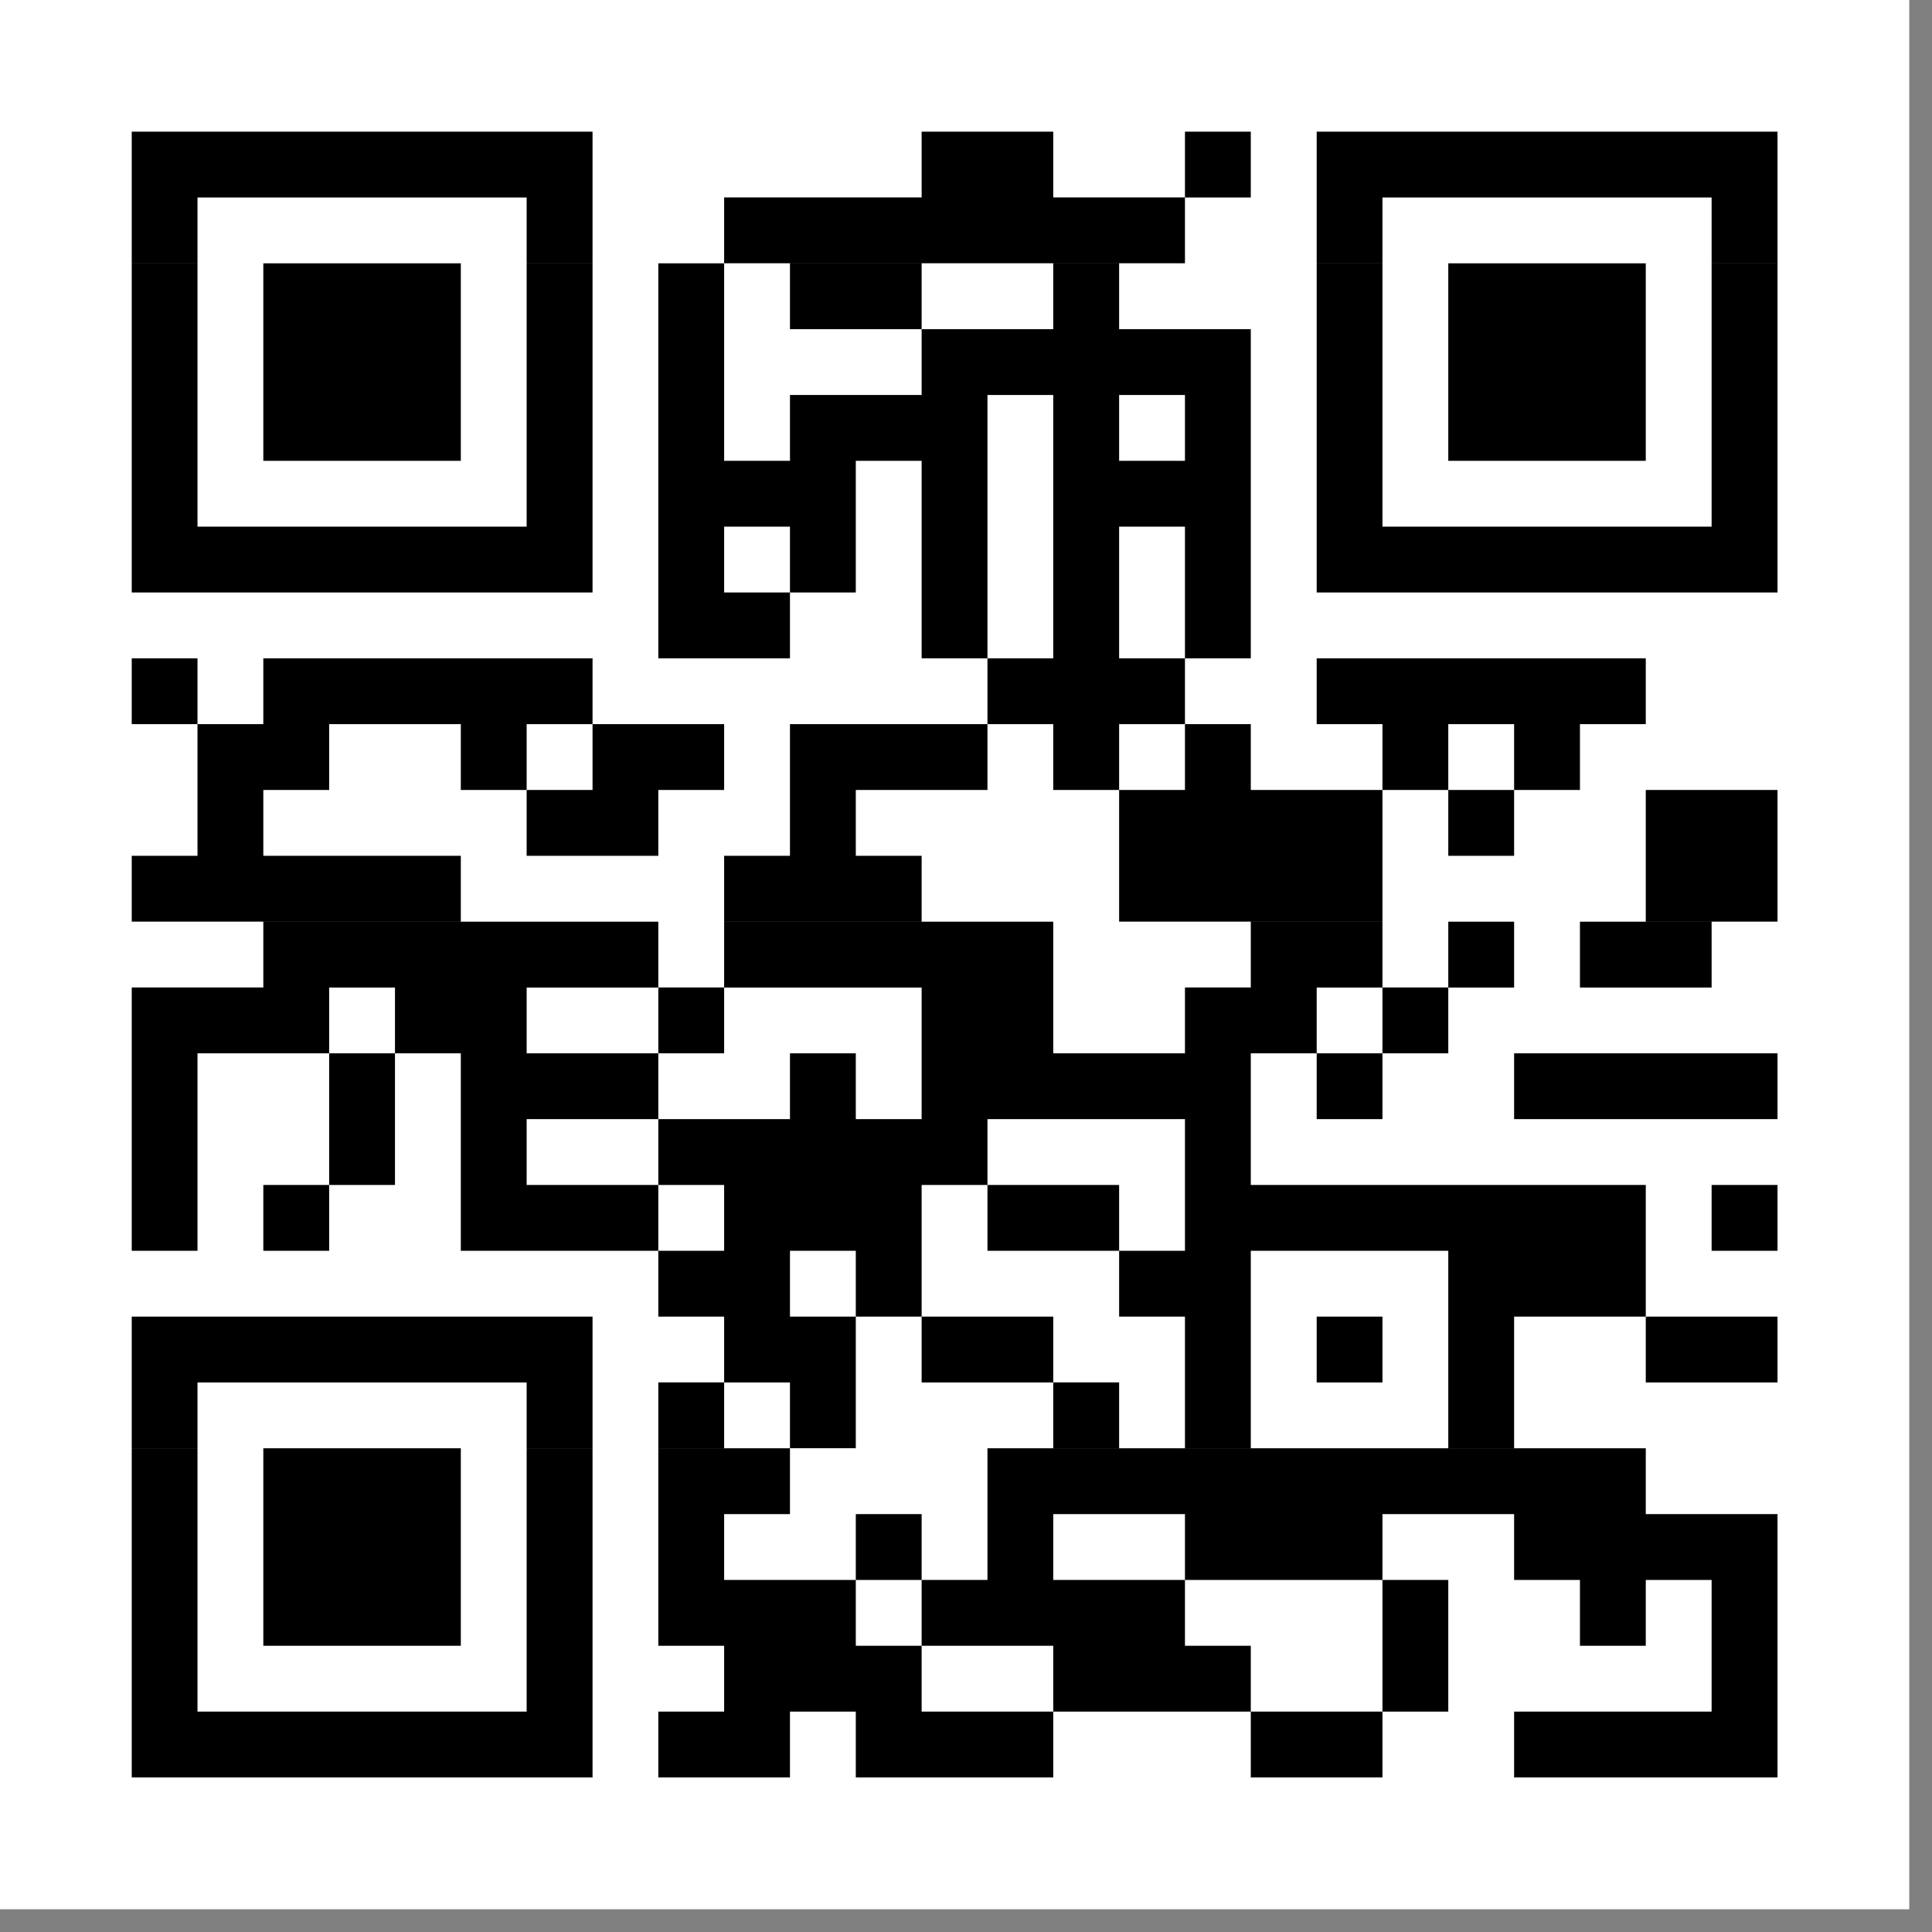
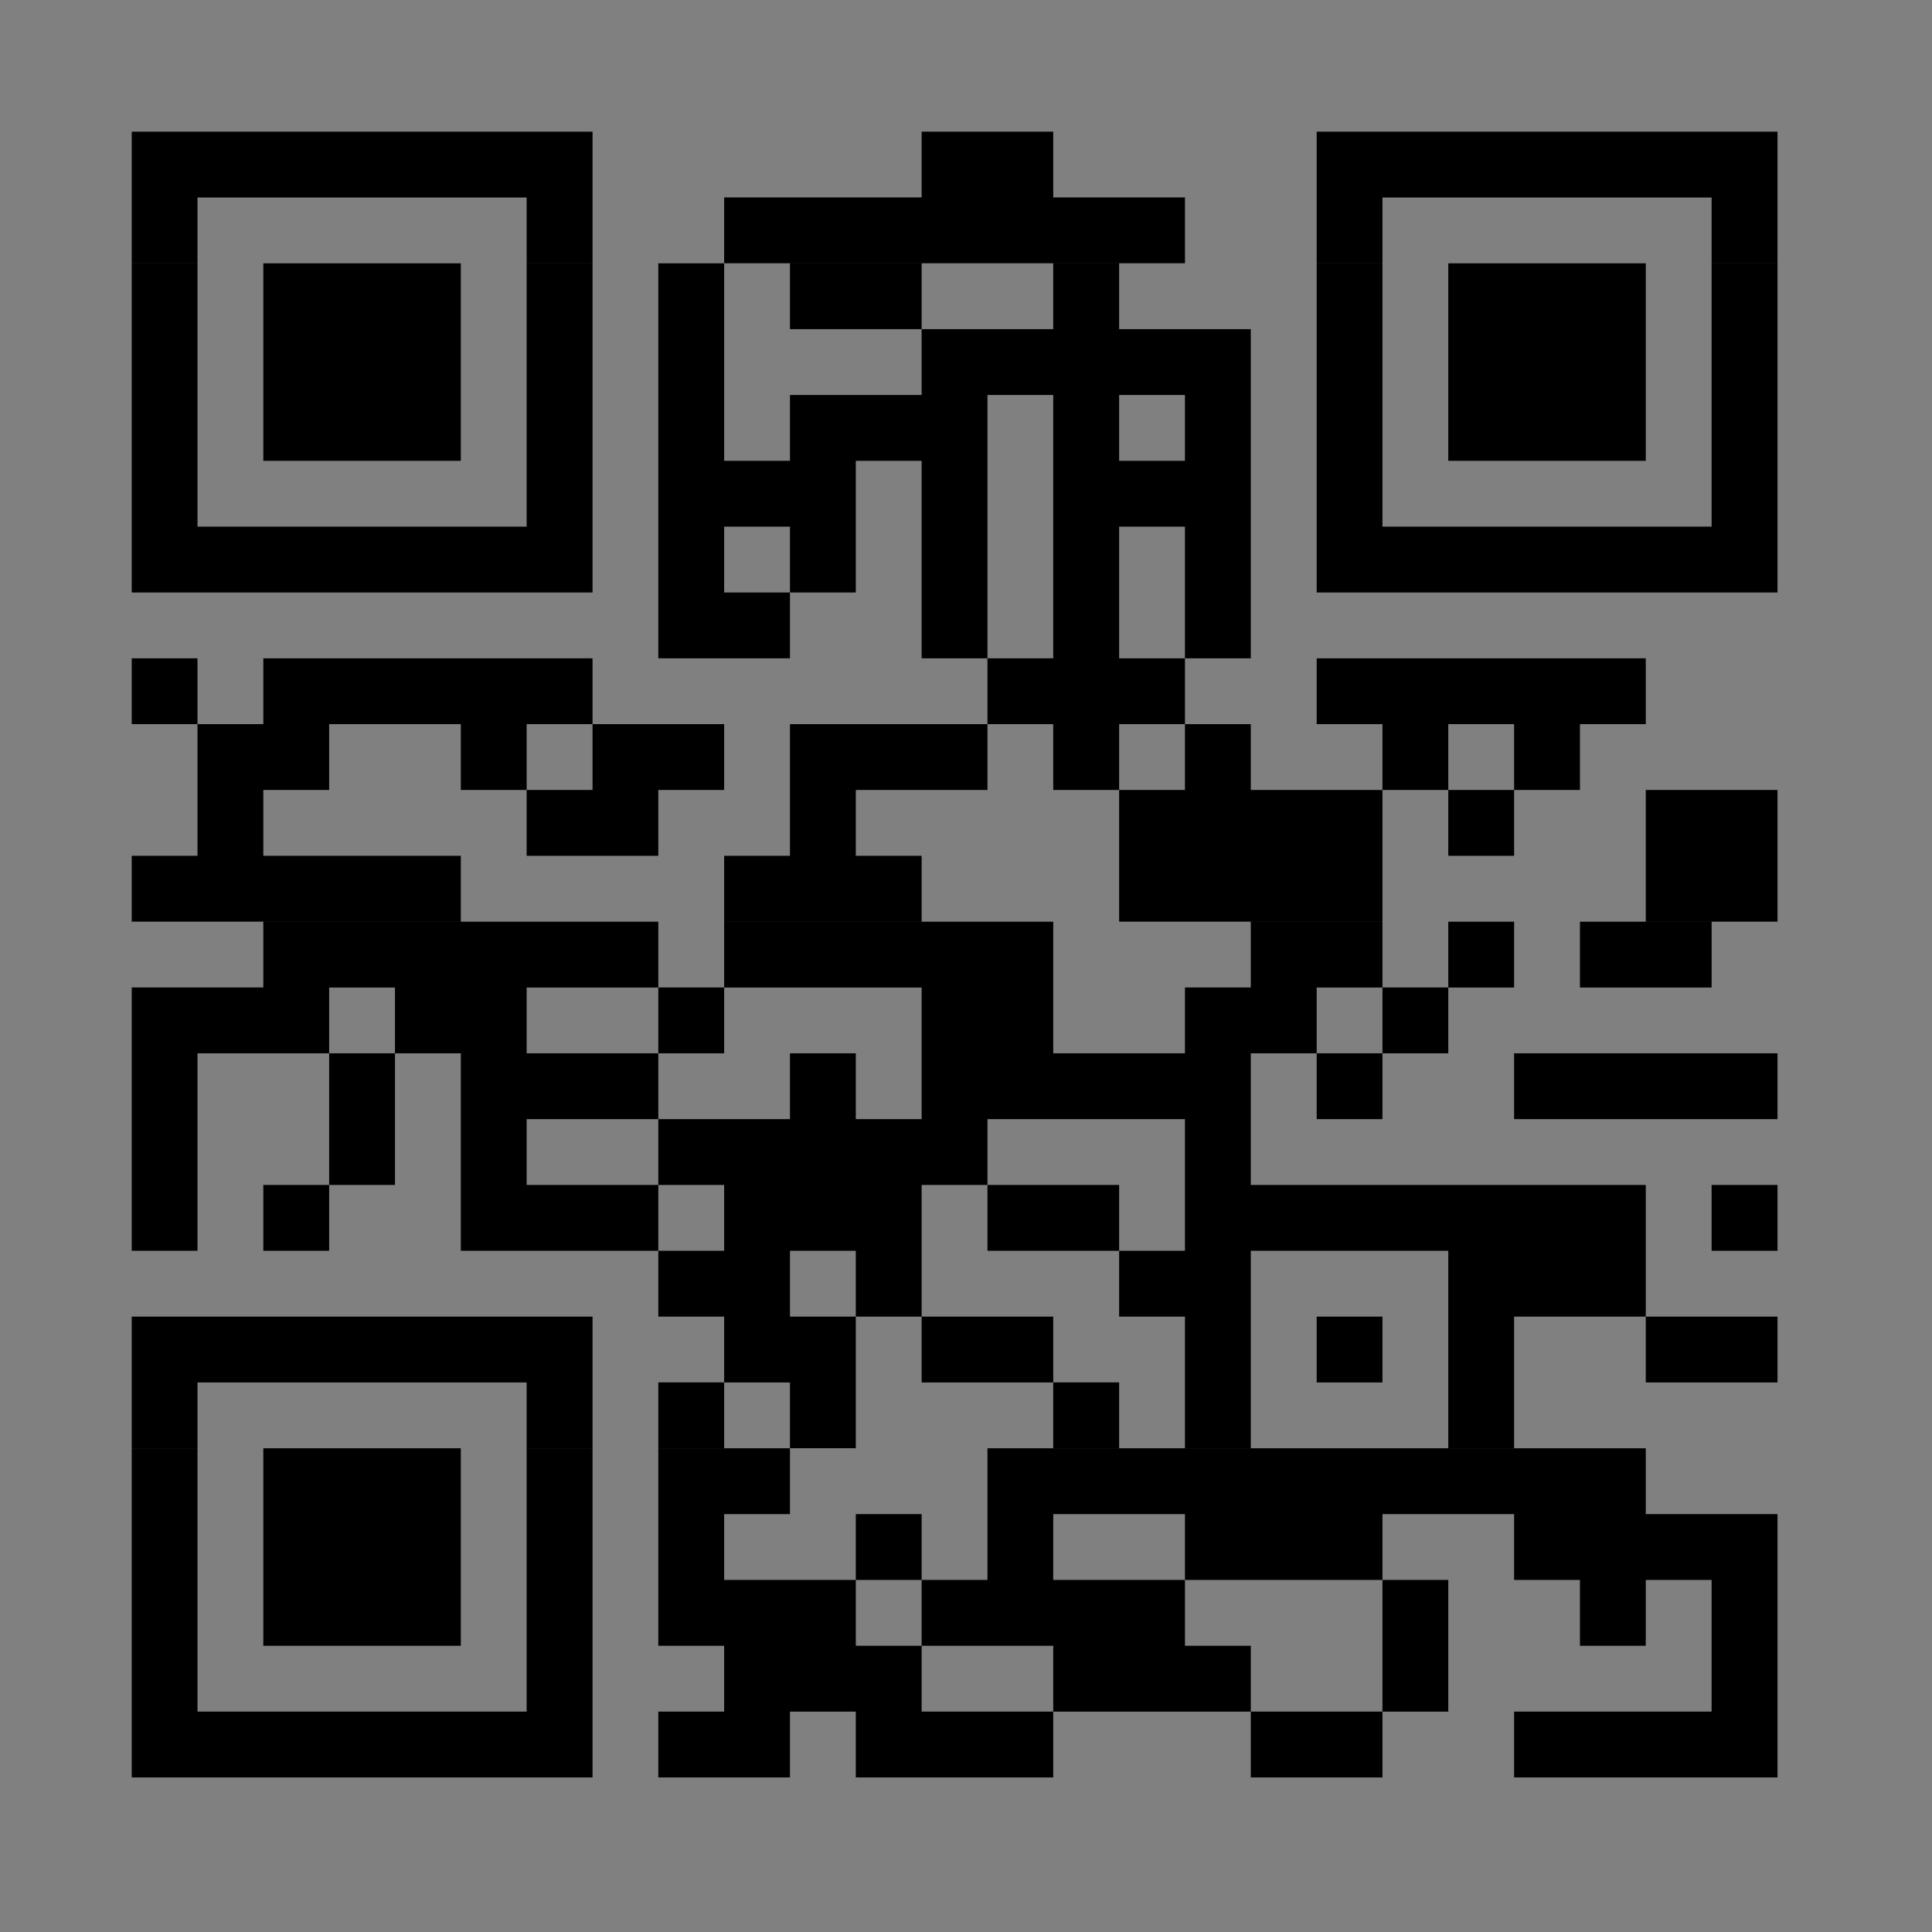
<svg xmlns="http://www.w3.org/2000/svg" width="135" zoomAndPan="magnify" viewBox="0 0 101.25 101.25" height="135" preserveAspectRatio="xMidYMid meet" version="1.0">
  <rect x="0" y="0" width="101.25" height="101.25" fill="#808080" stroke="none" />
  <defs>
    <clipPath id="769075240c">
-       <path d="M 0 0 L 100.059 0 L 100.059 100.059 L 0 100.059 Z M 0 0 " clip-rule="nonzero" />
-     </clipPath>
+       </clipPath>
  </defs>
  <g clip-path="url(#769075240c)">
    <path fill="#ffffff" d="M 0 0 L 100.059 0 L 100.059 100.059 L 0 100.059 Z M 0 0 " fill-opacity="1" fill-rule="nonzero" />
  </g>
-   <path stroke-linecap="butt" transform="matrix(3.45, 0, 0, 3.45, 0, 0)" fill-opacity="1" fill="#ffffff" fill-rule="nonzero" stroke-linejoin="miter" d="M 2.001 2.5 L 9.001 2.5 M 14 2.5 L 15.999 2.5 M 18 2.5 L 19 2.5 M 20.001 2.5 L 27.001 2.5 M 2.001 3.499 L 3 3.499 M 8 3.499 L 9.001 3.499 M 11 3.499 L 18 3.499 M 20.001 3.499 L 21 3.499 M 26 3.499 L 27.001 3.499 M 2.001 4.5 L 3 4.5 M 4 4.5 L 7 4.5 M 8 4.5 L 9.001 4.5 M 10 4.5 L 11 4.5 M 12 4.5 L 14 4.5 M 15.999 4.5 L 17 4.5 M 20.001 4.5 L 21 4.5 M 22 4.5 L 25 4.5 M 26 4.5 L 27.001 4.5 M 2.001 5.5 L 3 5.5 M 4 5.5 L 7 5.5 M 8 5.5 L 9.001 5.5 M 10 5.5 L 11 5.5 M 14 5.5 L 19 5.5 M 20.001 5.5 L 21 5.5 M 22 5.5 L 25 5.5 M 26 5.5 L 27.001 5.5 M 2.001 6.5 L 3 6.5 M 4 6.5 L 7 6.5 M 8 6.5 L 9.001 6.5 M 10 6.5 L 11 6.5 M 12 6.5 L 15 6.5 M 15.999 6.5 L 17 6.5 M 18 6.5 L 19 6.5 M 20.001 6.5 L 21 6.5 M 22 6.5 L 25 6.5 M 26 6.5 L 27.001 6.5 M 2.001 7.5 L 3 7.5 M 8 7.5 L 9.001 7.5 M 10 7.5 L 13 7.5 M 14 7.5 L 15 7.5 M 15.999 7.5 L 19 7.5 M 20.001 7.5 L 21 7.5 M 26 7.5 L 27.001 7.5 M 2.001 8.5 L 9.001 8.5 M 10 8.5 L 11 8.5 M 12 8.5 L 13 8.5 M 14 8.5 L 15 8.5 M 15.999 8.5 L 17 8.5 M 18 8.5 L 19 8.5 M 20.001 8.5 L 27.001 8.5 M 10 9.5 L 12 9.5 M 14 9.5 L 15 9.5 M 15.999 9.5 L 17 9.5 M 18 9.5 L 19 9.5 M 2.001 10.5 L 3 10.5 M 4 10.5 L 9.001 10.5 M 15 10.5 L 18 10.5 M 20.001 10.5 L 25 10.5 M 3 11.5 L 5 11.5 M 7 11.5 L 8 11.5 M 9.001 11.5 L 11 11.5 M 12 11.5 L 15 11.5 M 15.999 11.5 L 17 11.5 M 18 11.5 L 19 11.5 M 21 11.5 L 22 11.5 M 23 11.5 L 24 11.5 M 3 12.5 L 4 12.5 M 8 12.5 L 10 12.5 M 12 12.5 L 13 12.5 M 17 12.5 L 21 12.5 M 22 12.5 L 23 12.5 M 25 12.5 L 27.001 12.5 M 2.001 13.5 L 7 13.5 M 11 13.5 L 14 13.5 M 17 13.5 L 21 13.5 M 25 13.5 L 27.001 13.5 M 4 14.501 L 10 14.501 M 11 14.501 L 15.999 14.501 M 19 14.501 L 21 14.501 M 22 14.501 L 23 14.501 M 24 14.501 L 26 14.501 M 2.001 15.5 L 5 15.5 M 6 15.5 L 8 15.5 M 10 15.5 L 11 15.5 M 14 15.5 L 15.999 15.5 M 18 15.5 L 20.001 15.5 M 21 15.5 L 22 15.5 M 2.001 16.5 L 3 16.5 M 5 16.5 L 6 16.5 M 7 16.5 L 10 16.5 M 12 16.5 L 13 16.5 M 14 16.5 L 19 16.5 M 20.001 16.5 L 21 16.5 M 23 16.5 L 27.001 16.5 M 2.001 17.5 L 3 17.5 M 5 17.5 L 6 17.5 M 7 17.5 L 8 17.5 M 10 17.5 L 15 17.5 M 18 17.5 L 19 17.5 M 2.001 18.5 L 3 18.5 M 4 18.5 L 5 18.5 M 7 18.5 L 10 18.5 M 11 18.5 L 14 18.5 M 15 18.5 L 17 18.5 M 18 18.5 L 25 18.5 M 26 18.5 L 27.001 18.5 M 10 19.5 L 12 19.5 M 13 19.5 L 14 19.5 M 17 19.5 L 19 19.5 M 22 19.5 L 25 19.5 M 2.001 20.5 L 9.001 20.5 M 11 20.5 L 13 20.5 M 14 20.5 L 15.999 20.5 M 18 20.5 L 19 20.5 M 20.001 20.5 L 21 20.5 M 22 20.5 L 23 20.5 M 25 20.5 L 27.001 20.5 M 2.001 21.499 L 3 21.499 M 8 21.499 L 9.001 21.499 M 10 21.499 L 11 21.499 M 12 21.499 L 13 21.499 M 15.999 21.499 L 17 21.499 M 18 21.499 L 19 21.499 M 22 21.499 L 23 21.499 M 2.001 22.5 L 3 22.5 M 4 22.5 L 7 22.5 M 8 22.5 L 9.001 22.5 M 10 22.5 L 12 22.5 M 15 22.5 L 25 22.5 M 2.001 23.5 L 3 23.5 M 4 23.5 L 7 23.5 M 8 23.5 L 9.001 23.5 M 10 23.5 L 11 23.5 M 13 23.5 L 14 23.5 M 15 23.5 L 15.999 23.5 M 18 23.5 L 21 23.5 M 23 23.5 L 27.001 23.5 M 2.001 24.5 L 3 24.5 M 4 24.5 L 7 24.5 M 8 24.5 L 9.001 24.5 M 10 24.5 L 13 24.5 M 14 24.5 L 18 24.5 M 21 24.5 L 22 24.5 M 24 24.5 L 25 24.5 M 26 24.5 L 27.001 24.5 M 2.001 25.5 L 3 25.5 M 8 25.5 L 9.001 25.5 M 11 25.5 L 14 25.5 M 15.999 25.5 L 19 25.5 M 21 25.5 L 22 25.5 M 26 25.5 L 27.001 25.5 M 2.001 26.5 L 9.001 26.5 M 10 26.5 L 12 26.5 M 13 26.5 L 15.999 26.5 M 19 26.5 L 21 26.5 M 23 26.5 L 27.001 26.5 " stroke="#000000" stroke-width="1" stroke-opacity="1" stroke-miterlimit="4" />
+   <path stroke-linecap="butt" transform="matrix(3.45, 0, 0, 3.45, 0, 0)" fill-opacity="1" fill="#ffffff" fill-rule="nonzero" stroke-linejoin="miter" d="M 2.001 2.5 L 9.001 2.5 M 14 2.5 L 15.999 2.5 M 18 2.5 M 20.001 2.5 L 27.001 2.5 M 2.001 3.499 L 3 3.499 M 8 3.499 L 9.001 3.499 M 11 3.499 L 18 3.499 M 20.001 3.499 L 21 3.499 M 26 3.499 L 27.001 3.499 M 2.001 4.5 L 3 4.5 M 4 4.5 L 7 4.5 M 8 4.5 L 9.001 4.5 M 10 4.5 L 11 4.5 M 12 4.5 L 14 4.5 M 15.999 4.5 L 17 4.5 M 20.001 4.5 L 21 4.5 M 22 4.5 L 25 4.5 M 26 4.5 L 27.001 4.5 M 2.001 5.5 L 3 5.5 M 4 5.5 L 7 5.5 M 8 5.5 L 9.001 5.5 M 10 5.5 L 11 5.5 M 14 5.5 L 19 5.5 M 20.001 5.5 L 21 5.5 M 22 5.5 L 25 5.5 M 26 5.5 L 27.001 5.5 M 2.001 6.5 L 3 6.5 M 4 6.5 L 7 6.5 M 8 6.5 L 9.001 6.5 M 10 6.5 L 11 6.5 M 12 6.5 L 15 6.5 M 15.999 6.5 L 17 6.5 M 18 6.5 L 19 6.5 M 20.001 6.5 L 21 6.5 M 22 6.5 L 25 6.5 M 26 6.5 L 27.001 6.5 M 2.001 7.5 L 3 7.5 M 8 7.5 L 9.001 7.5 M 10 7.5 L 13 7.5 M 14 7.5 L 15 7.5 M 15.999 7.5 L 19 7.5 M 20.001 7.5 L 21 7.5 M 26 7.5 L 27.001 7.5 M 2.001 8.5 L 9.001 8.5 M 10 8.5 L 11 8.5 M 12 8.5 L 13 8.5 M 14 8.5 L 15 8.5 M 15.999 8.5 L 17 8.5 M 18 8.5 L 19 8.5 M 20.001 8.5 L 27.001 8.5 M 10 9.5 L 12 9.5 M 14 9.5 L 15 9.5 M 15.999 9.5 L 17 9.5 M 18 9.5 L 19 9.5 M 2.001 10.5 L 3 10.5 M 4 10.5 L 9.001 10.5 M 15 10.5 L 18 10.5 M 20.001 10.5 L 25 10.5 M 3 11.5 L 5 11.5 M 7 11.5 L 8 11.5 M 9.001 11.5 L 11 11.5 M 12 11.5 L 15 11.5 M 15.999 11.5 L 17 11.5 M 18 11.5 L 19 11.5 M 21 11.5 L 22 11.5 M 23 11.5 L 24 11.5 M 3 12.5 L 4 12.5 M 8 12.5 L 10 12.5 M 12 12.5 L 13 12.5 M 17 12.5 L 21 12.5 M 22 12.5 L 23 12.5 M 25 12.5 L 27.001 12.5 M 2.001 13.5 L 7 13.5 M 11 13.5 L 14 13.5 M 17 13.5 L 21 13.5 M 25 13.5 L 27.001 13.5 M 4 14.501 L 10 14.501 M 11 14.501 L 15.999 14.501 M 19 14.501 L 21 14.501 M 22 14.501 L 23 14.501 M 24 14.501 L 26 14.501 M 2.001 15.5 L 5 15.5 M 6 15.5 L 8 15.5 M 10 15.5 L 11 15.5 M 14 15.5 L 15.999 15.5 M 18 15.5 L 20.001 15.5 M 21 15.5 L 22 15.5 M 2.001 16.5 L 3 16.5 M 5 16.5 L 6 16.5 M 7 16.5 L 10 16.5 M 12 16.5 L 13 16.5 M 14 16.5 L 19 16.5 M 20.001 16.5 L 21 16.5 M 23 16.5 L 27.001 16.5 M 2.001 17.5 L 3 17.5 M 5 17.5 L 6 17.5 M 7 17.5 L 8 17.5 M 10 17.5 L 15 17.5 M 18 17.5 L 19 17.5 M 2.001 18.5 L 3 18.5 M 4 18.5 L 5 18.5 M 7 18.5 L 10 18.5 M 11 18.5 L 14 18.5 M 15 18.5 L 17 18.5 M 18 18.5 L 25 18.5 M 26 18.5 L 27.001 18.5 M 10 19.5 L 12 19.5 M 13 19.5 L 14 19.5 M 17 19.5 L 19 19.5 M 22 19.5 L 25 19.5 M 2.001 20.5 L 9.001 20.5 M 11 20.5 L 13 20.5 M 14 20.5 L 15.999 20.5 M 18 20.5 L 19 20.5 M 20.001 20.5 L 21 20.5 M 22 20.5 L 23 20.5 M 25 20.5 L 27.001 20.5 M 2.001 21.499 L 3 21.499 M 8 21.499 L 9.001 21.499 M 10 21.499 L 11 21.499 M 12 21.499 L 13 21.499 M 15.999 21.499 L 17 21.499 M 18 21.499 L 19 21.499 M 22 21.499 L 23 21.499 M 2.001 22.5 L 3 22.5 M 4 22.5 L 7 22.5 M 8 22.5 L 9.001 22.5 M 10 22.5 L 12 22.5 M 15 22.5 L 25 22.5 M 2.001 23.5 L 3 23.5 M 4 23.5 L 7 23.5 M 8 23.5 L 9.001 23.5 M 10 23.5 L 11 23.5 M 13 23.5 L 14 23.5 M 15 23.5 L 15.999 23.5 M 18 23.5 L 21 23.5 M 23 23.5 L 27.001 23.5 M 2.001 24.5 L 3 24.5 M 4 24.5 L 7 24.5 M 8 24.5 L 9.001 24.5 M 10 24.5 L 13 24.5 M 14 24.5 L 18 24.5 M 21 24.5 L 22 24.5 M 24 24.5 L 25 24.5 M 26 24.5 L 27.001 24.5 M 2.001 25.5 L 3 25.5 M 8 25.5 L 9.001 25.5 M 11 25.5 L 14 25.5 M 15.999 25.5 L 19 25.5 M 21 25.5 L 22 25.5 M 26 25.5 L 27.001 25.5 M 2.001 26.5 L 9.001 26.5 M 10 26.5 L 12 26.5 M 13 26.5 L 15.999 26.5 M 19 26.5 L 21 26.5 M 23 26.5 L 27.001 26.5 " stroke="#000000" stroke-width="1" stroke-opacity="1" stroke-miterlimit="4" />
</svg>